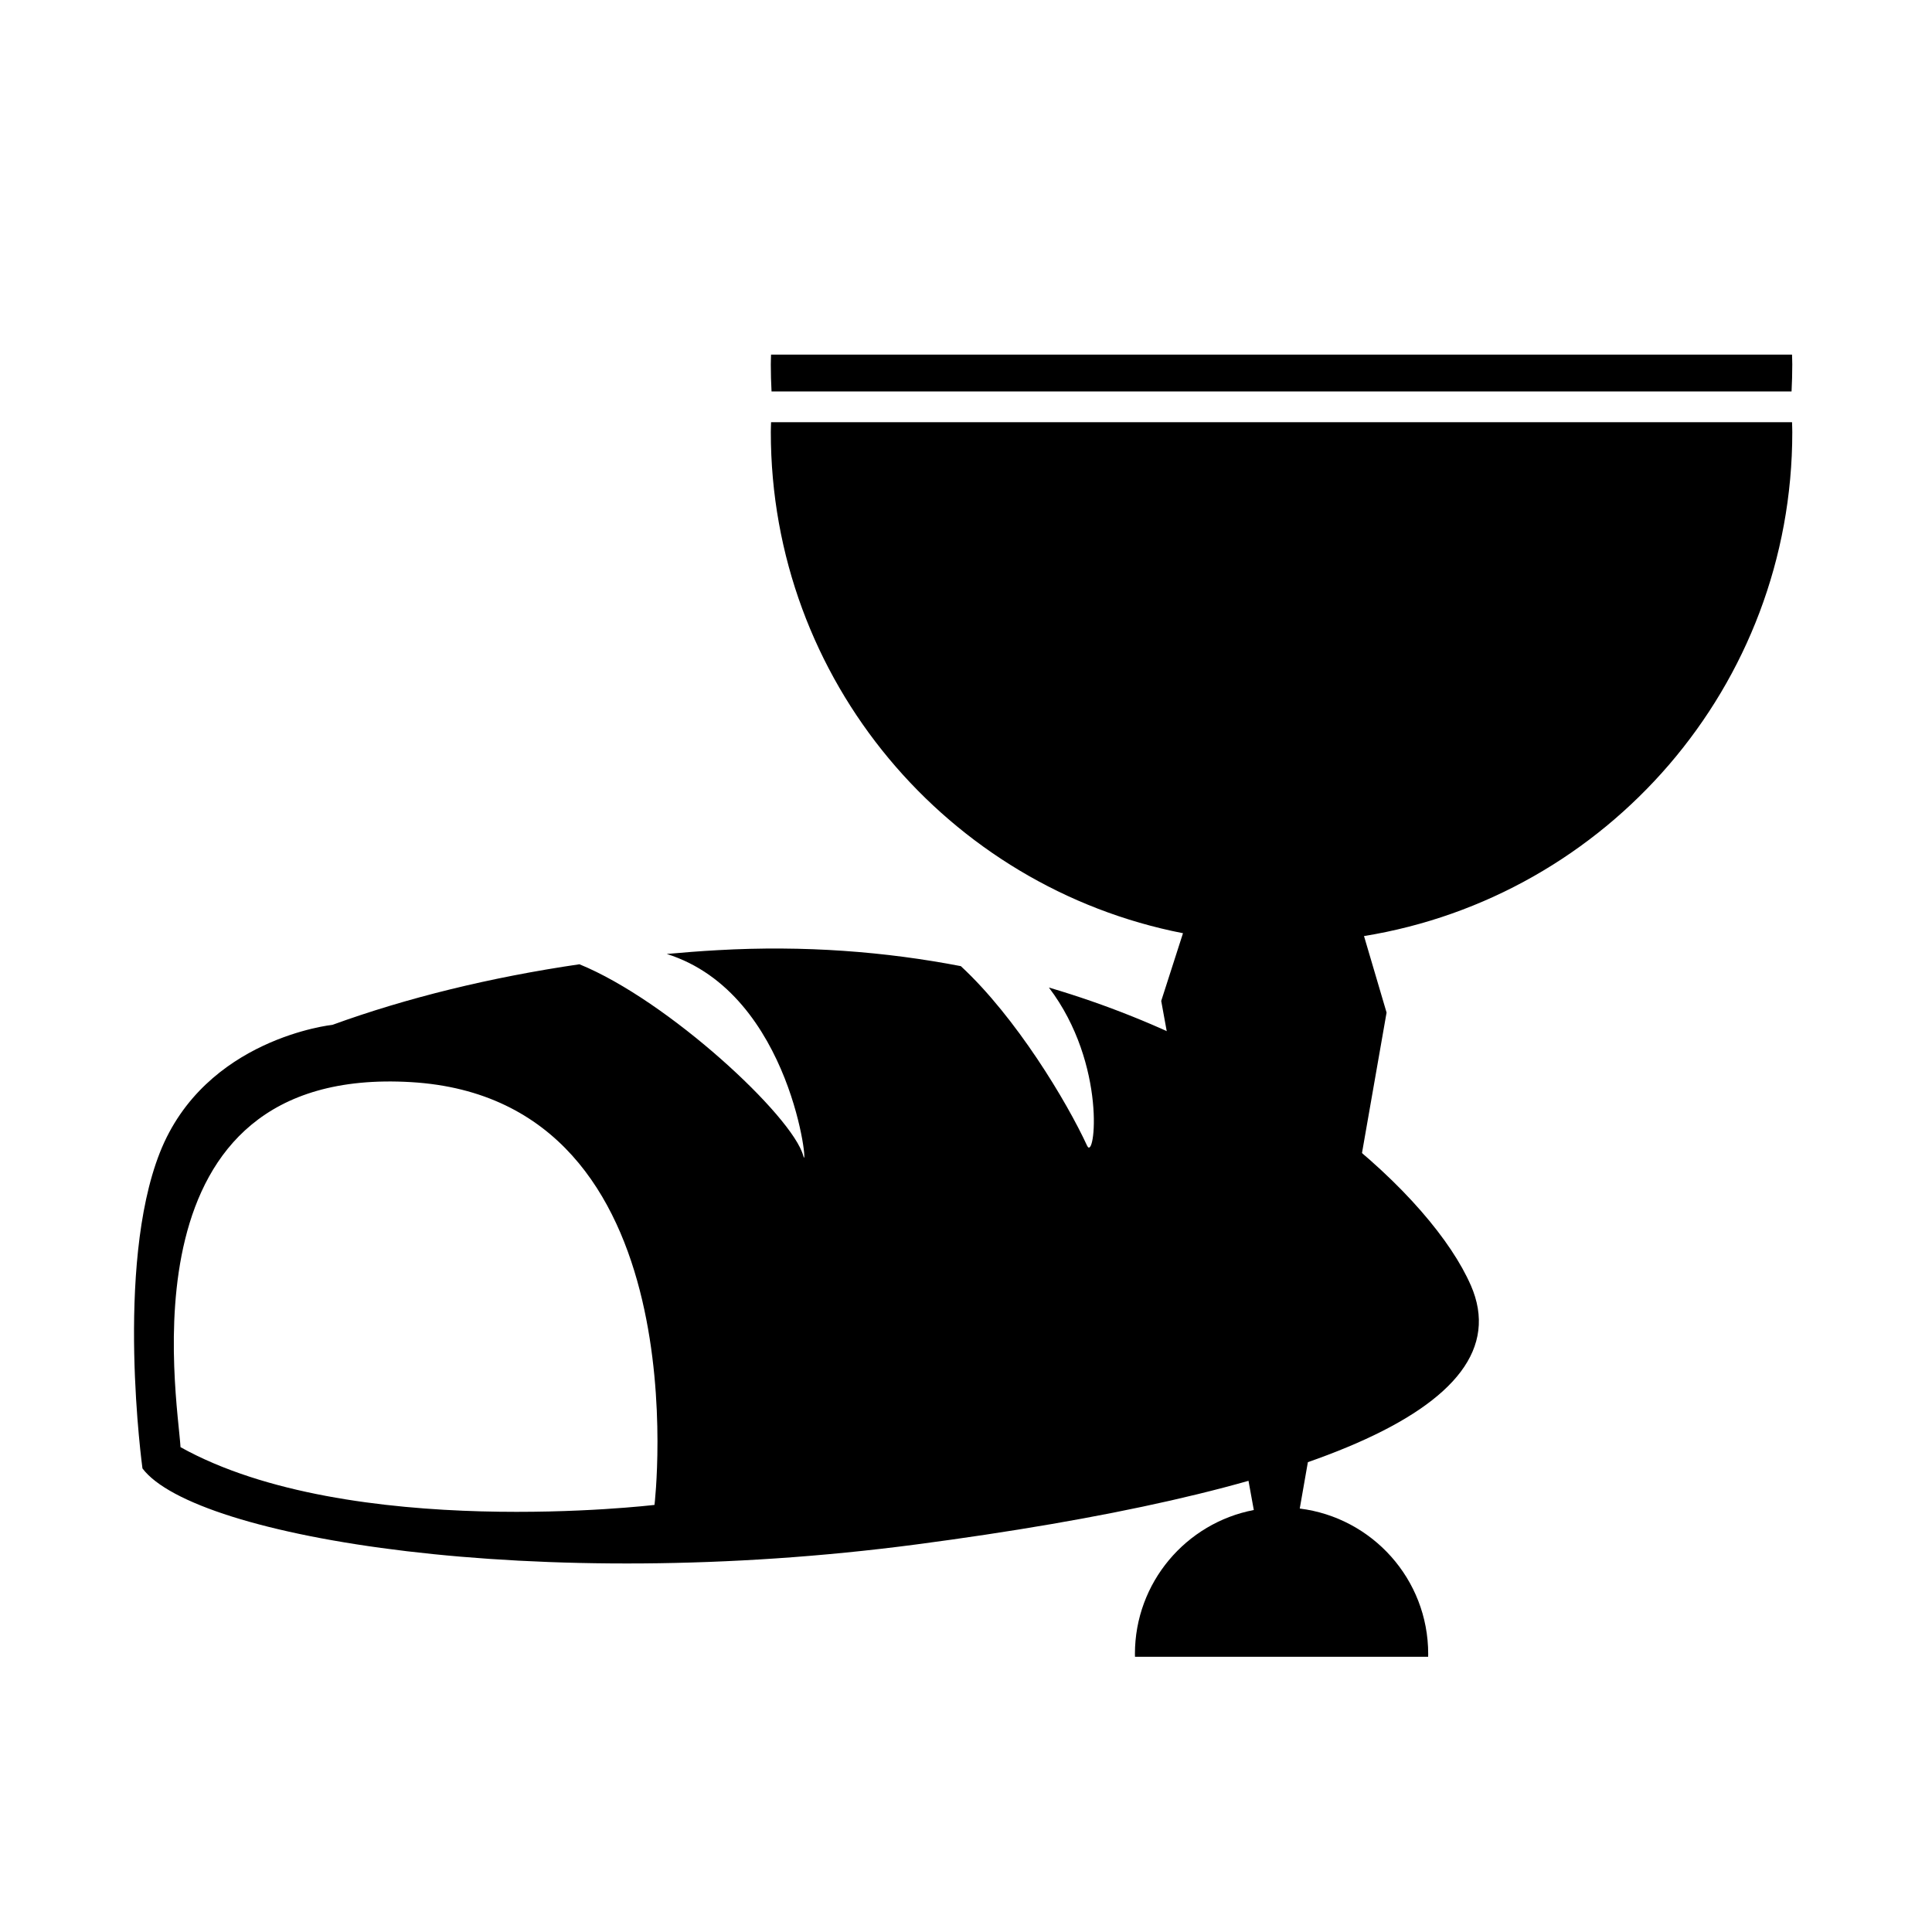
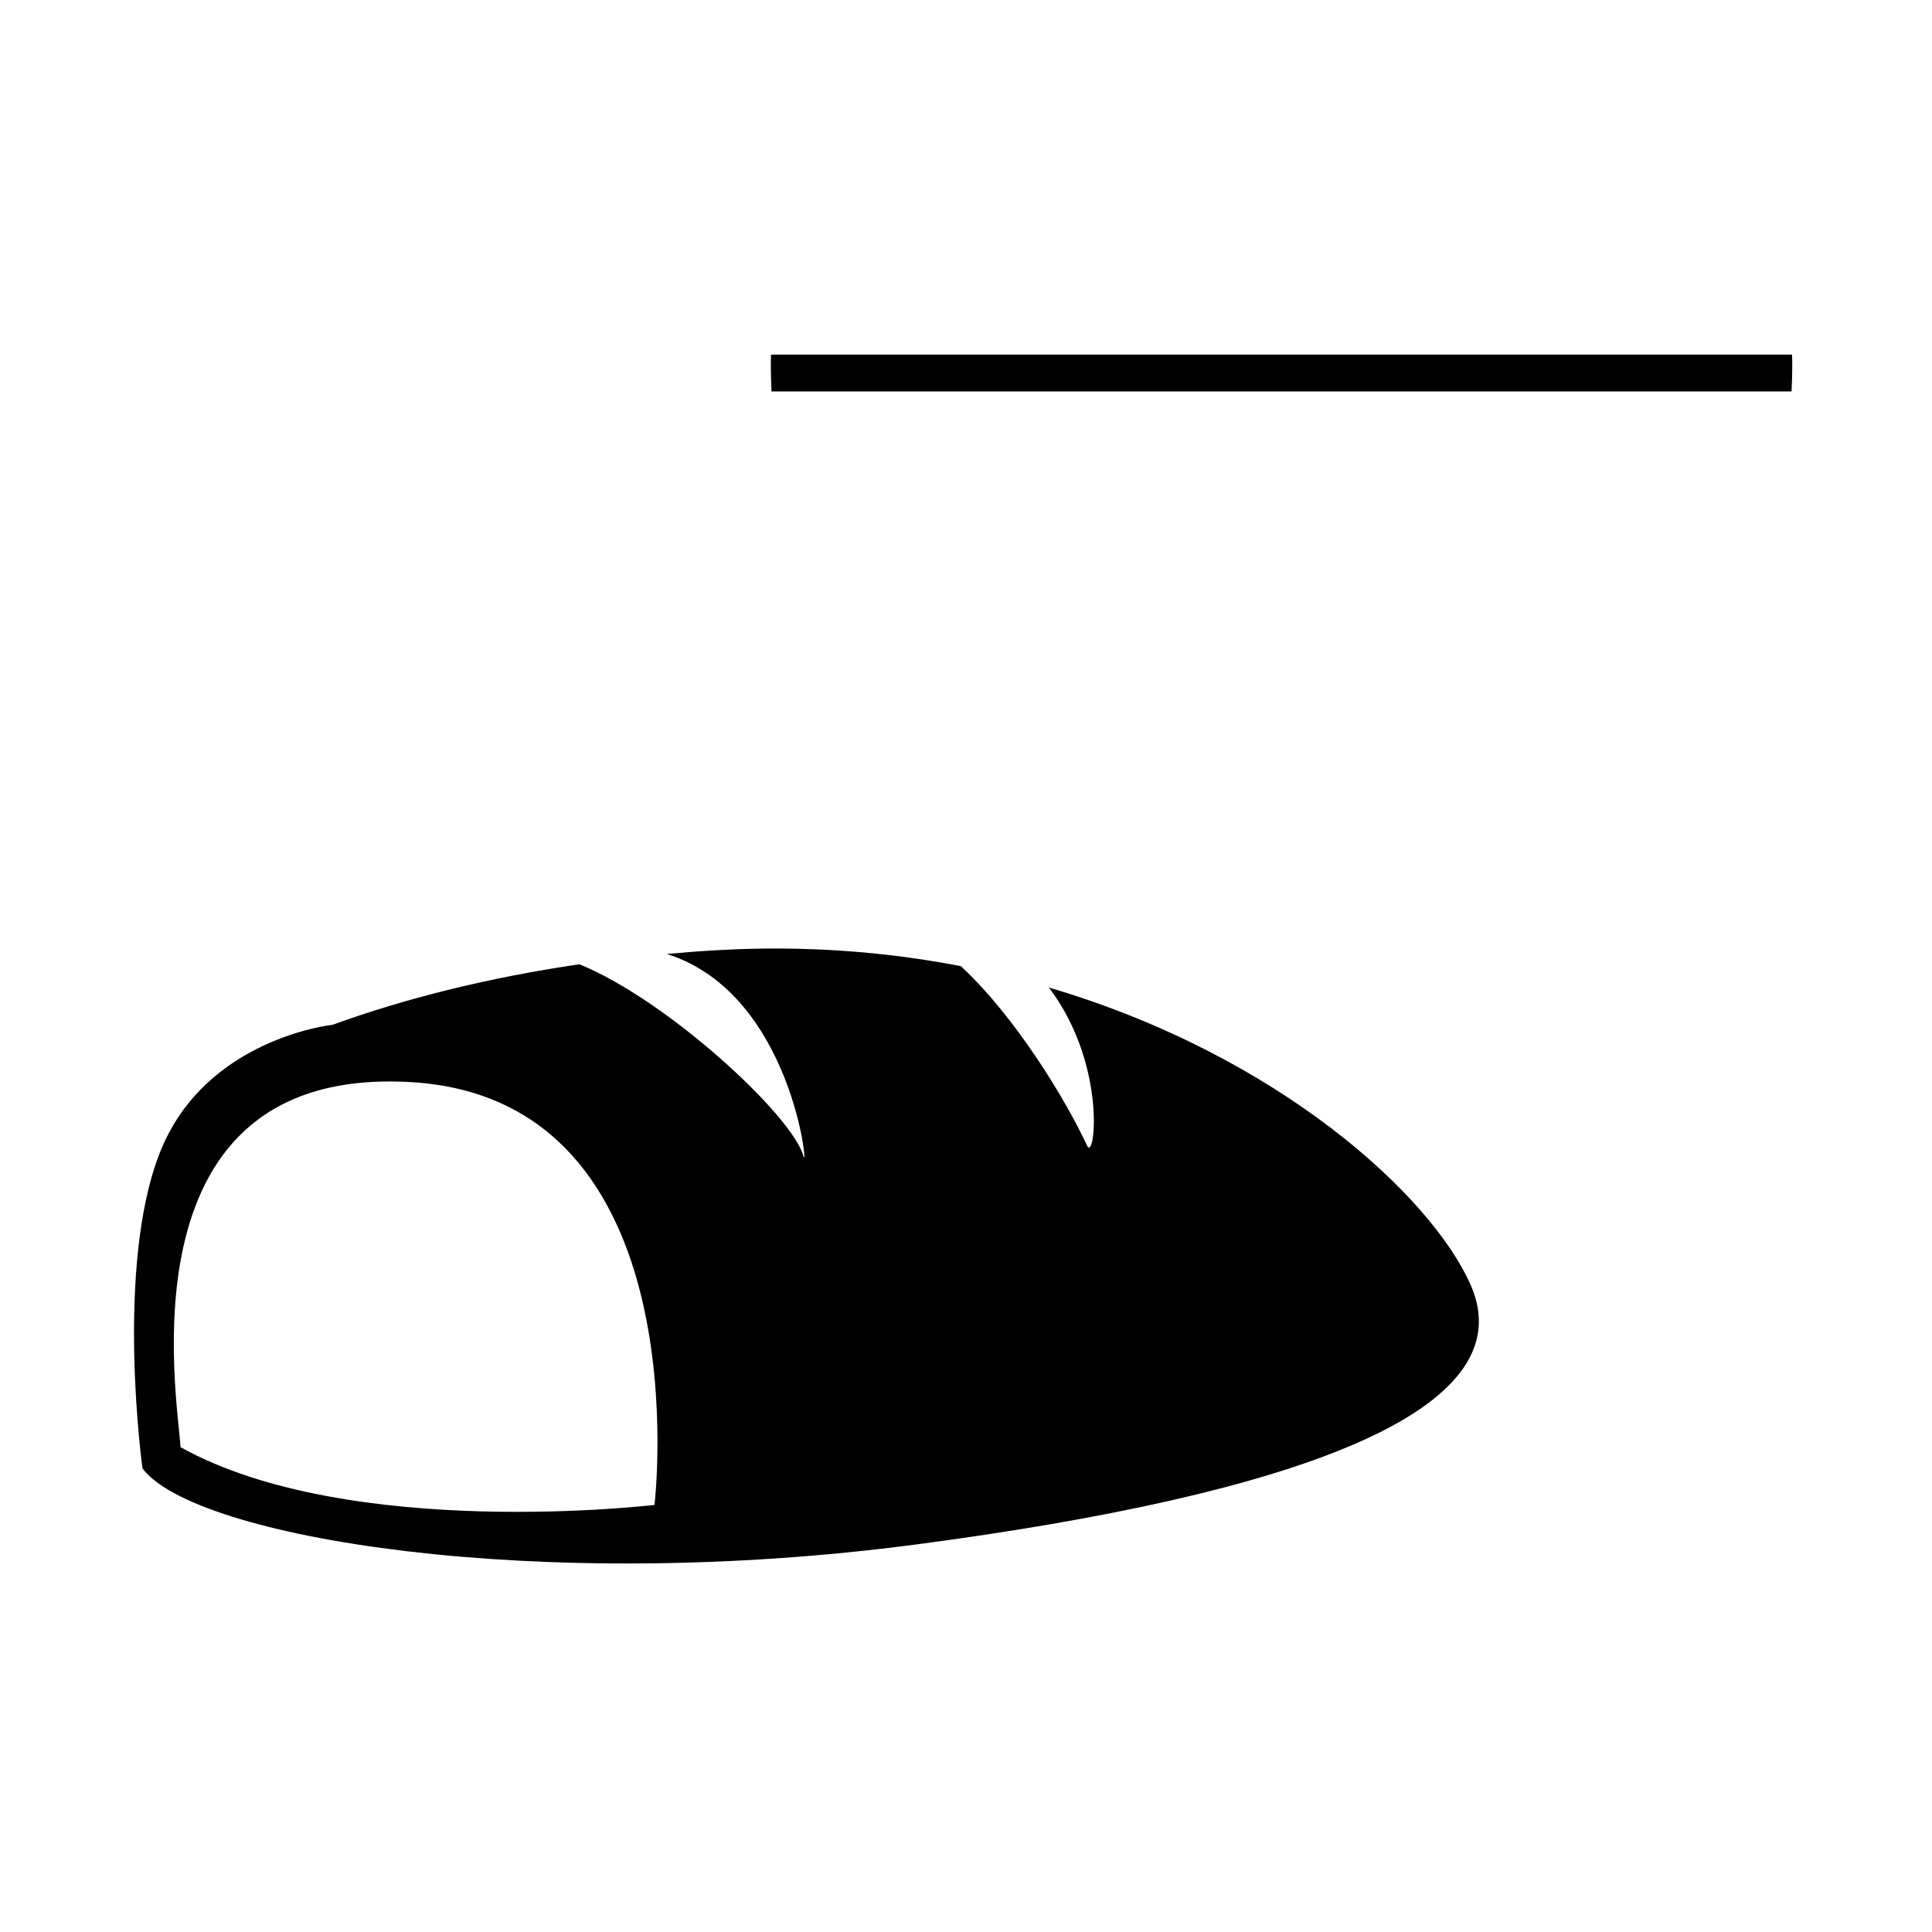
<svg xmlns="http://www.w3.org/2000/svg" fill="#000000" width="800px" height="800px" version="1.1" viewBox="144 144 512 512">
  <g>
-     <path d="m348.34 255.89c-0.016 0.867-0.066 1.734-0.066 2.613 0 65.812 46.977 120.63 109.23 132.81l-5.769 17.945 24.535 134.91c-17.941 3.441-31.504 19.207-31.504 38.148 0 0.246 0.012 0.5 0.016 0.746h77.688c0-0.246 0.016-0.5 0.016-0.746 0-19.824-14.852-36.145-34.039-38.535l23.008-131.44-5.981-20.273c64.355-10.453 113.5-66.258 113.5-133.57 0-0.883-0.047-1.75-0.066-2.613h-270.56z" />
    <path d="m618.78 247.74c0.121-2.367 0.191-4.746 0.191-7.141 0-0.891-0.047-1.754-0.066-2.625h-270.57c-0.016 0.867-0.066 1.734-0.066 2.625 0 2.394 0.07 4.769 0.195 7.141z" />
    <path d="m533.77 484.6c-10.234-23.43-50.637-60.879-111.8-78.891 15.504 20.43 12.176 46.344 10.125 41.918-5.371-11.645-18.801-34.027-33.465-47.59-19.82-3.82-41.371-5.551-64.461-4.231-4.523 0.25-9.004 0.598-13.469 1.004 33.488 10.52 37.75 59.402 36.18 53.504-2.812-10.523-35.82-41.191-59.324-50.773-23.602 3.461-45.77 8.898-65.449 16.051 0 0-33.797 3.535-45.75 33.883-11.957 30.336-4.602 83.672-4.602 83.672 13.793 18.391 104.57 33.402 205.11 20.141 100.55-13.27 161.48-35.355 146.91-68.688zm-216.32 58.215s-80.727 9.664-125.61-15.301c-0.797-13.48-16.27-101.29 61.062-96.742 77.324 4.547 64.547 112.04 64.547 112.04z" />
  </g>
</svg>